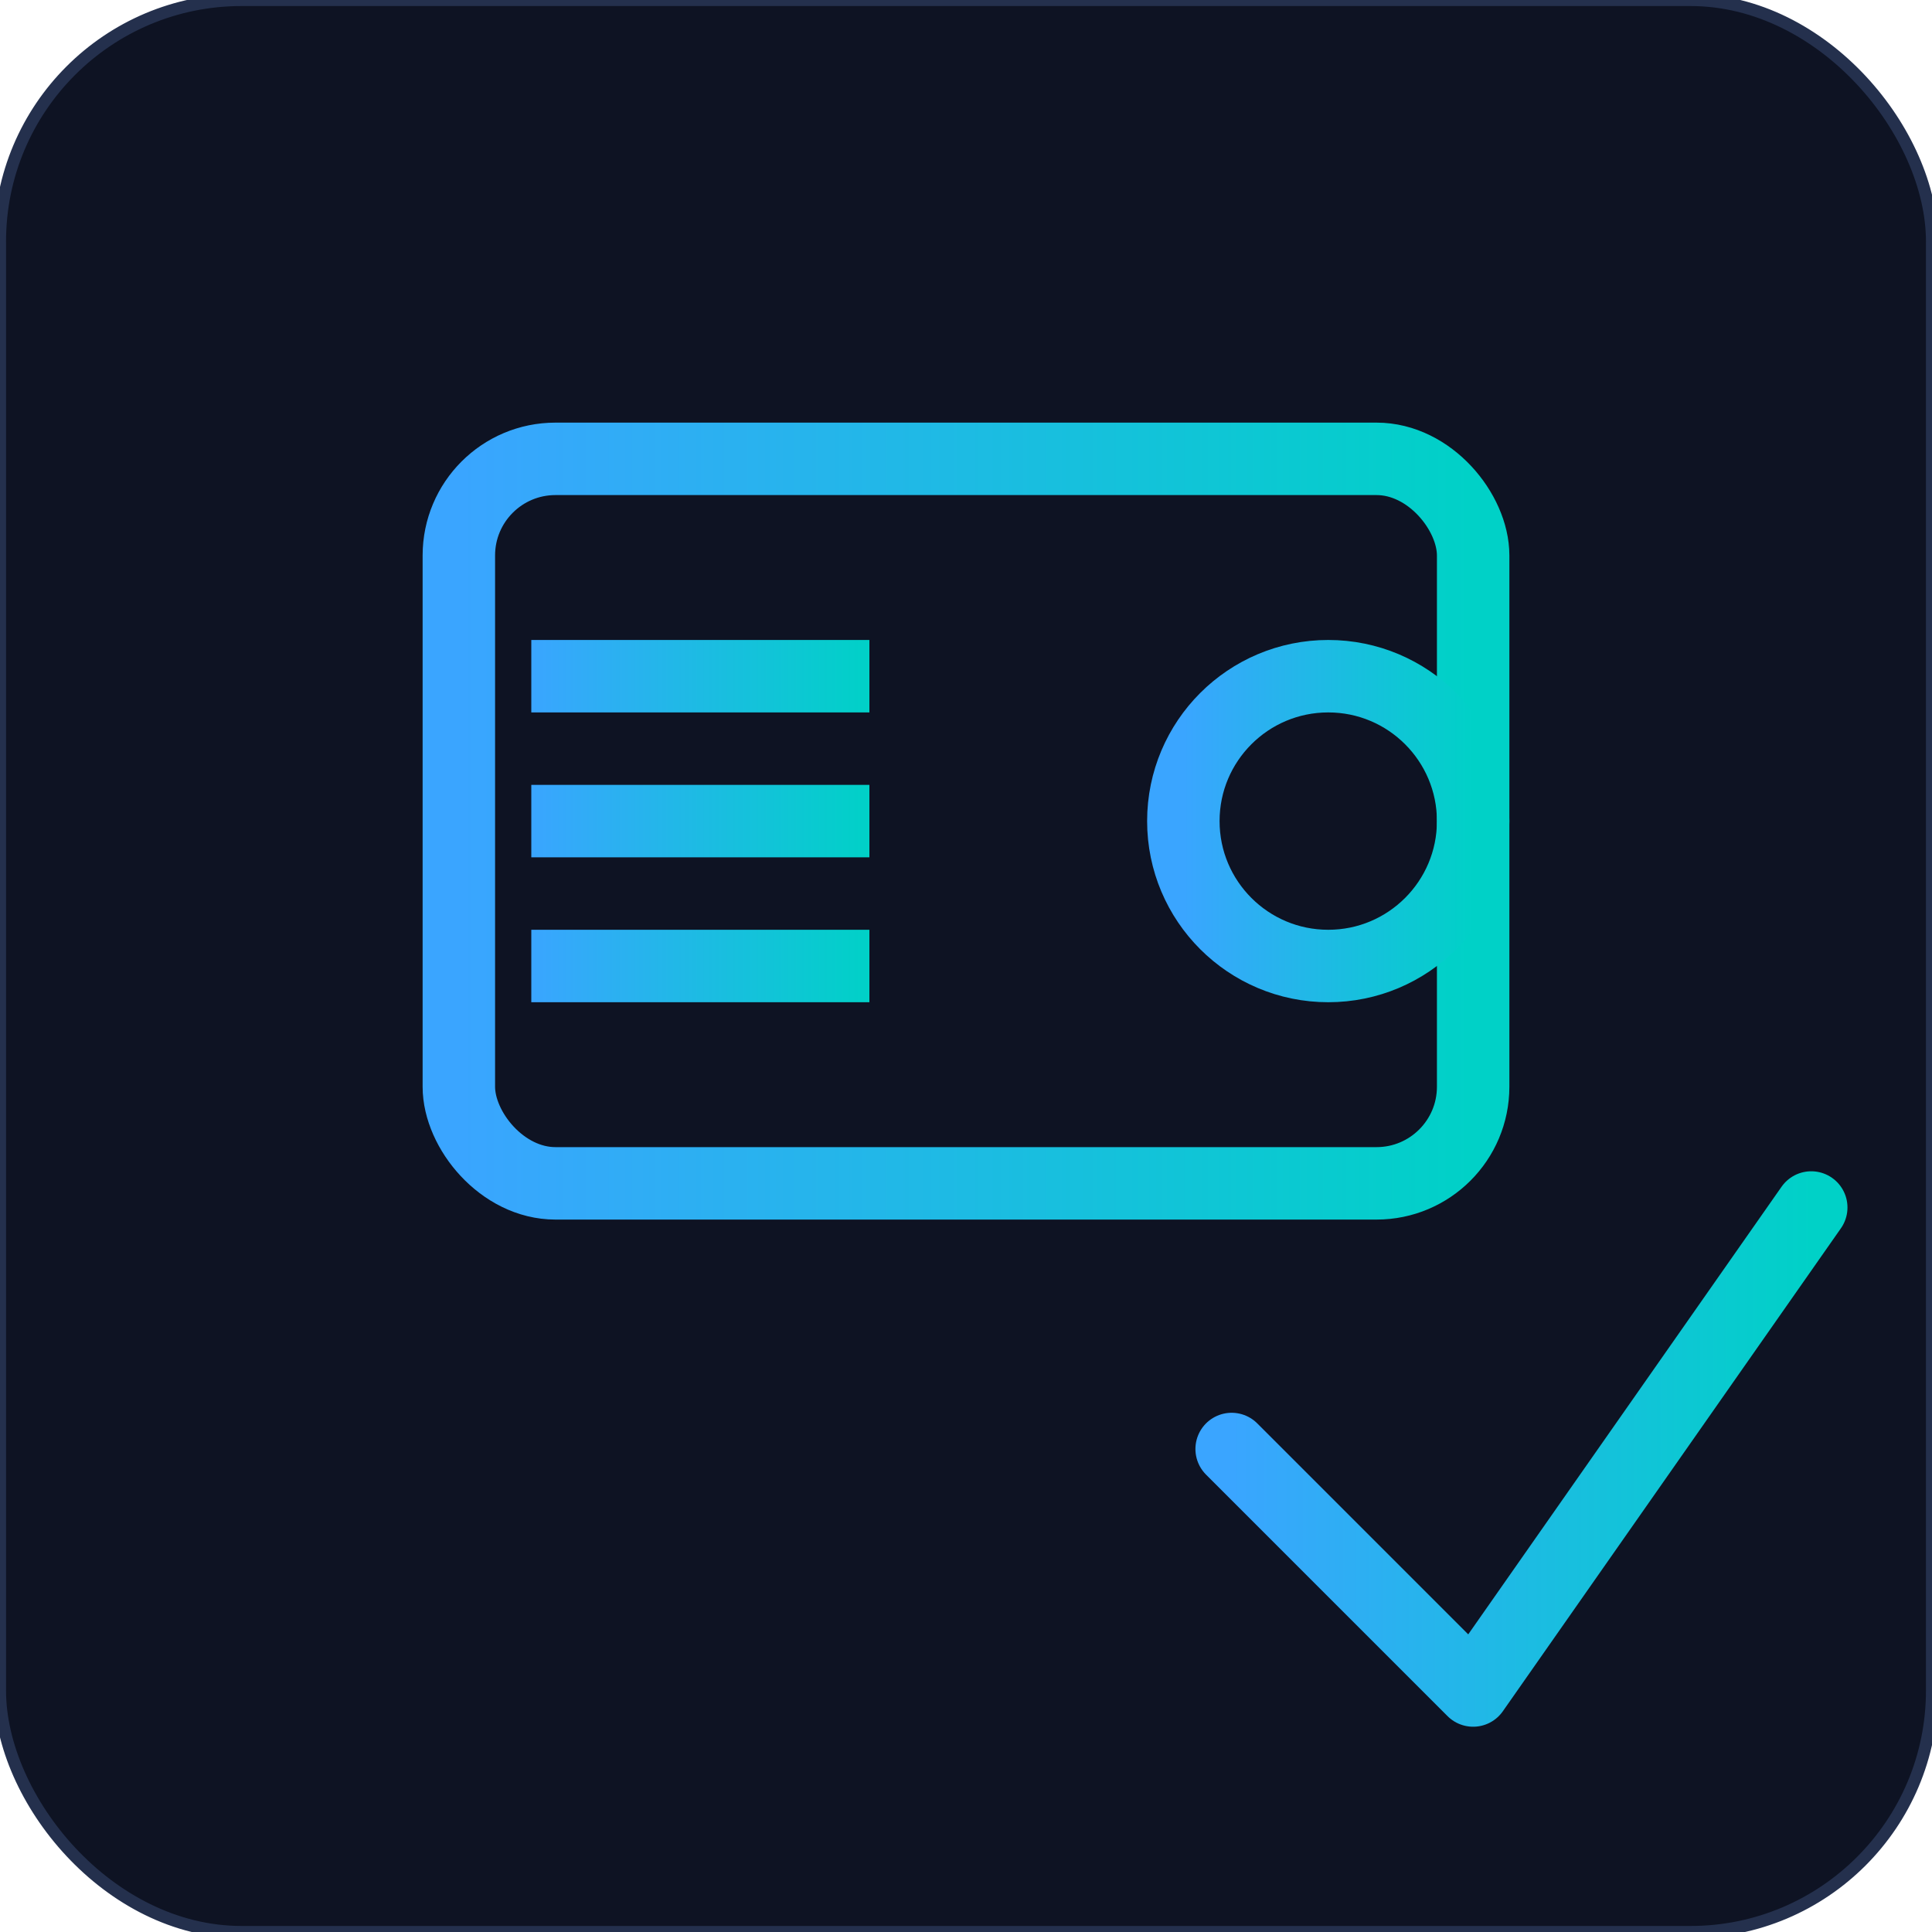
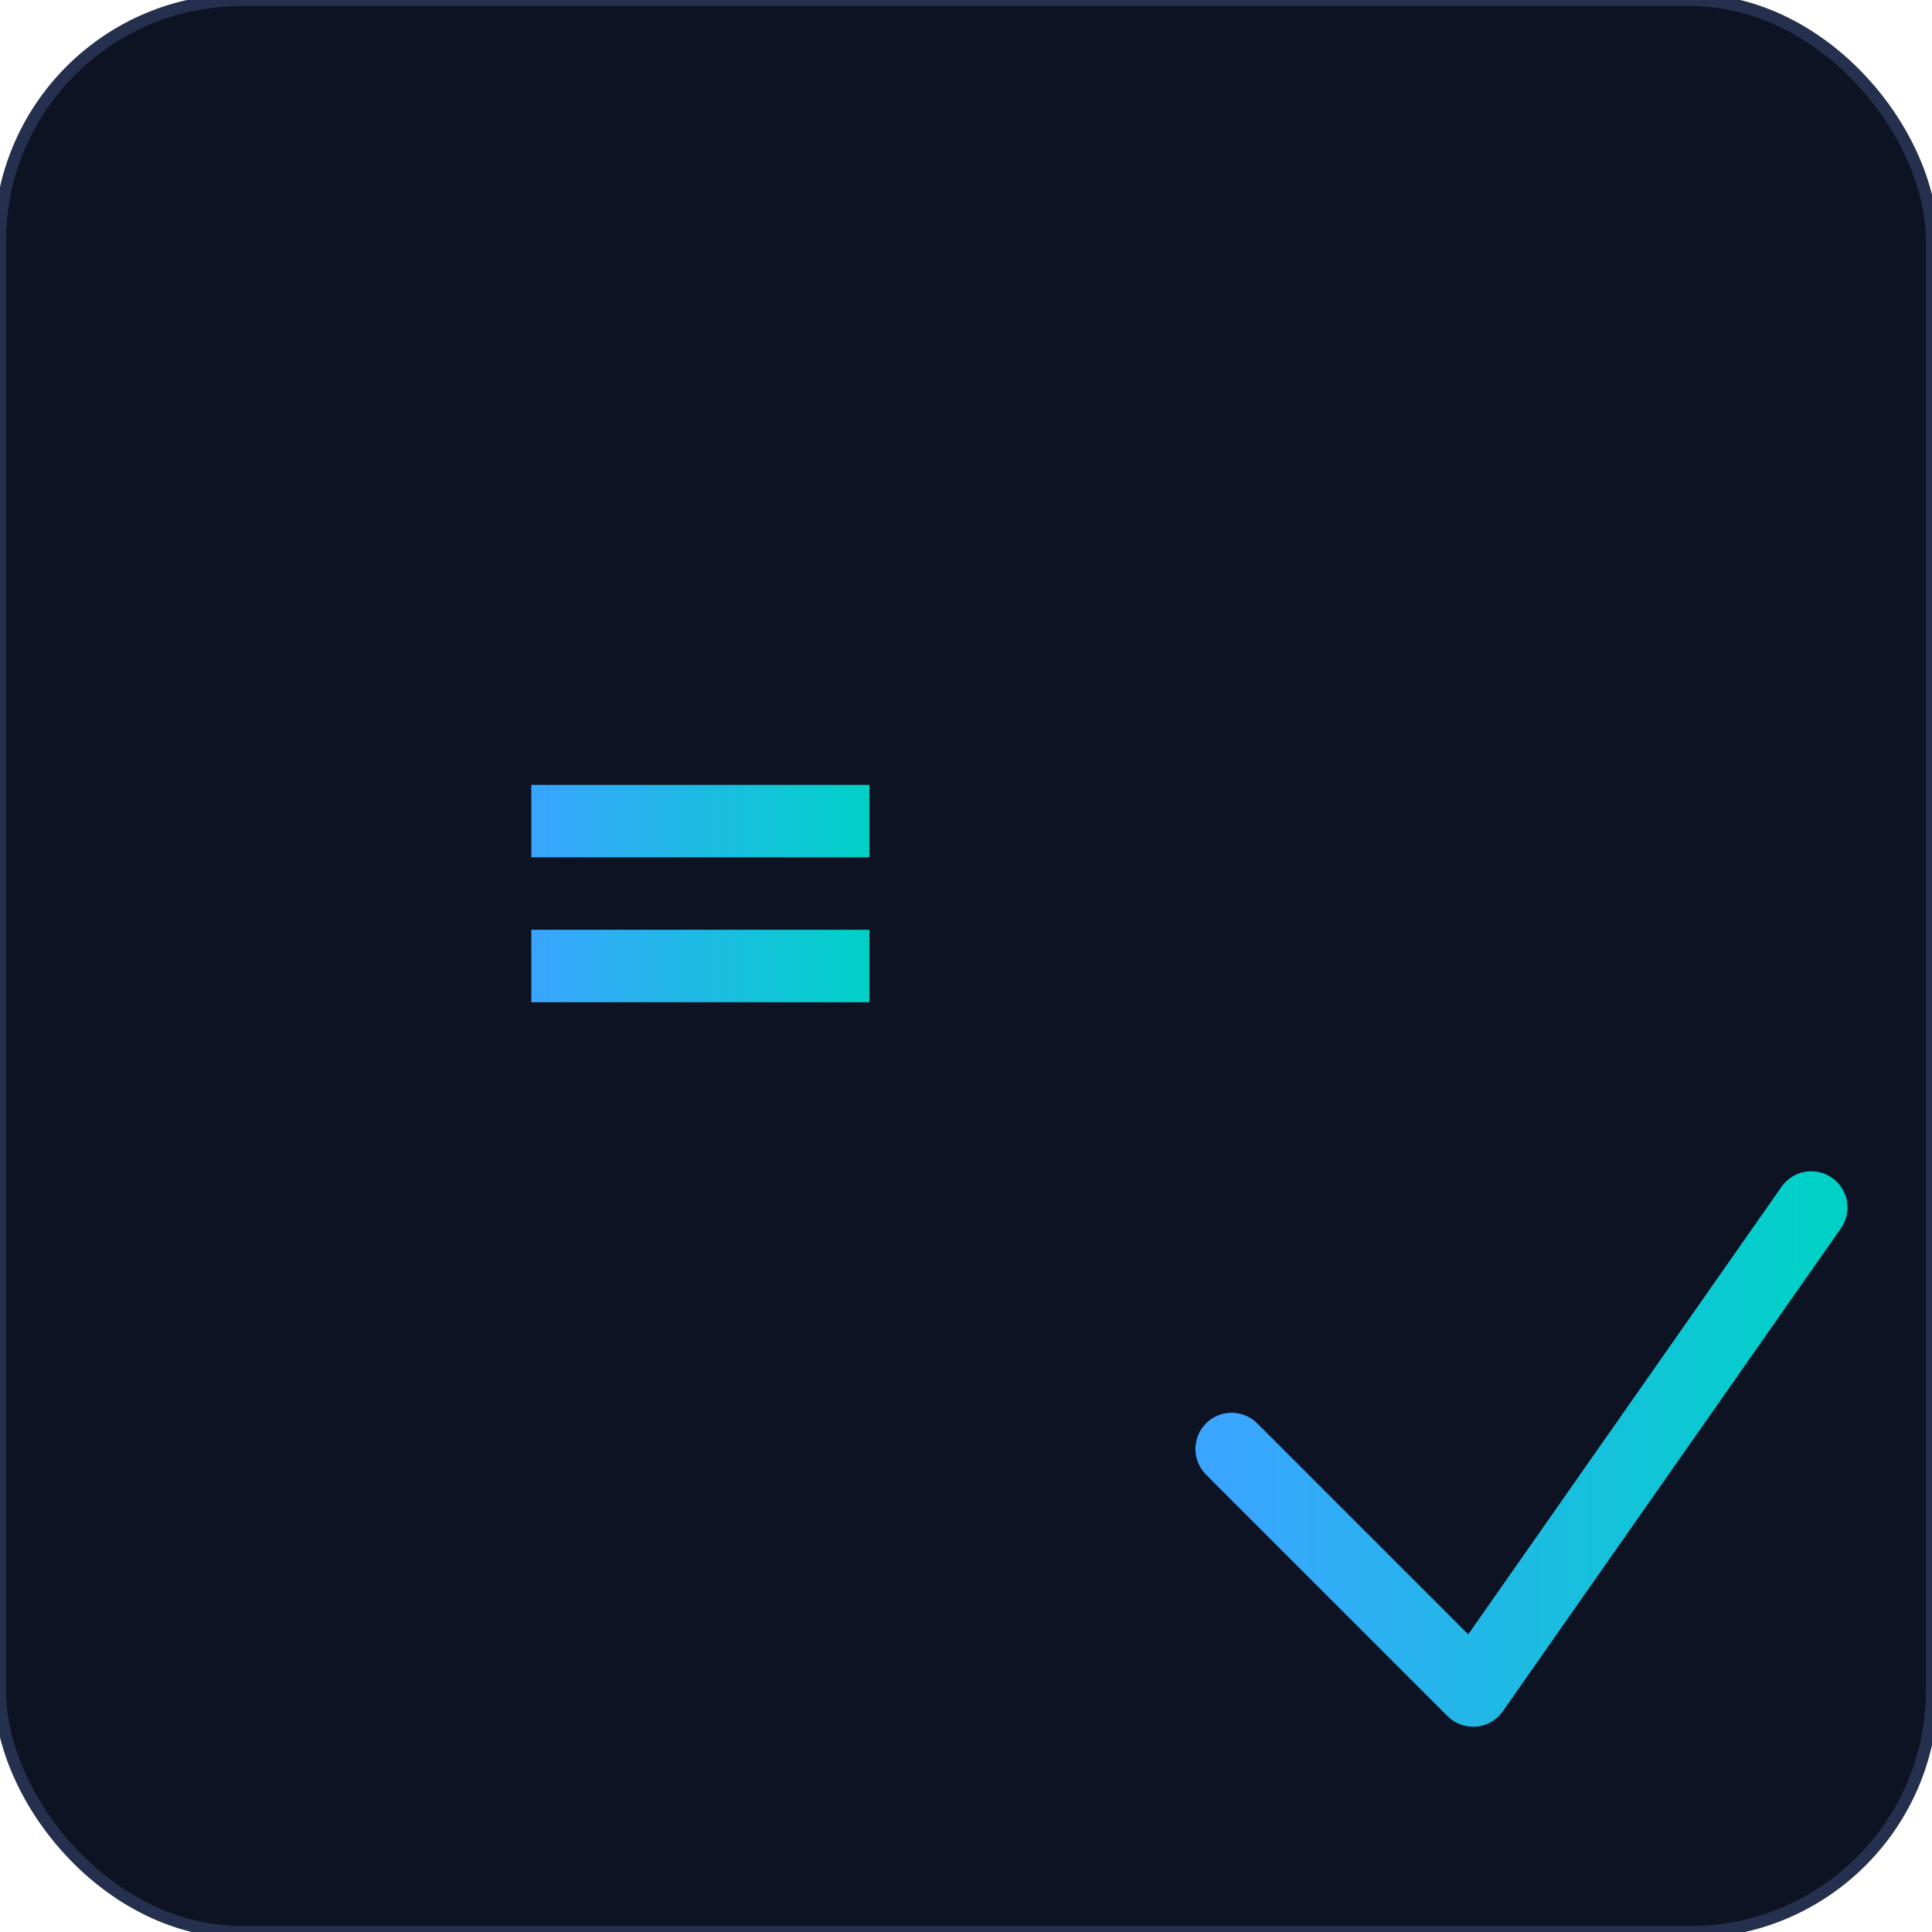
<svg xmlns="http://www.w3.org/2000/svg" width="160" height="160" viewBox="0 0 160 160" role="img" aria-label="Icon: Zuverlässigkeit">
  <defs>
    <linearGradient id="g" x1="0" x2="1">
      <stop offset="0" stop-color="#3aa5ff" />
      <stop offset="1" stop-color="#00d1c7" />
    </linearGradient>
  </defs>
  <rect width="100%" height="100%" rx="20" fill="#0e1323" stroke="#24304d" />
  <g fill="none" stroke="url(#g)" stroke-width="6" transform="translate(32 32)">
-     <rect x="6" y="6" width="84" height="60" rx="8" />
-     <path d="M12 24h28M12 36h28M12 48h28" />
-     <circle cx="78" cy="36" r="12" />
+     <path d="M12 24M12 36h28M12 48h28" />
    <path d="M70 88l20 20 28-40" stroke-linecap="round" stroke-linejoin="round" />
  </g>
</svg>